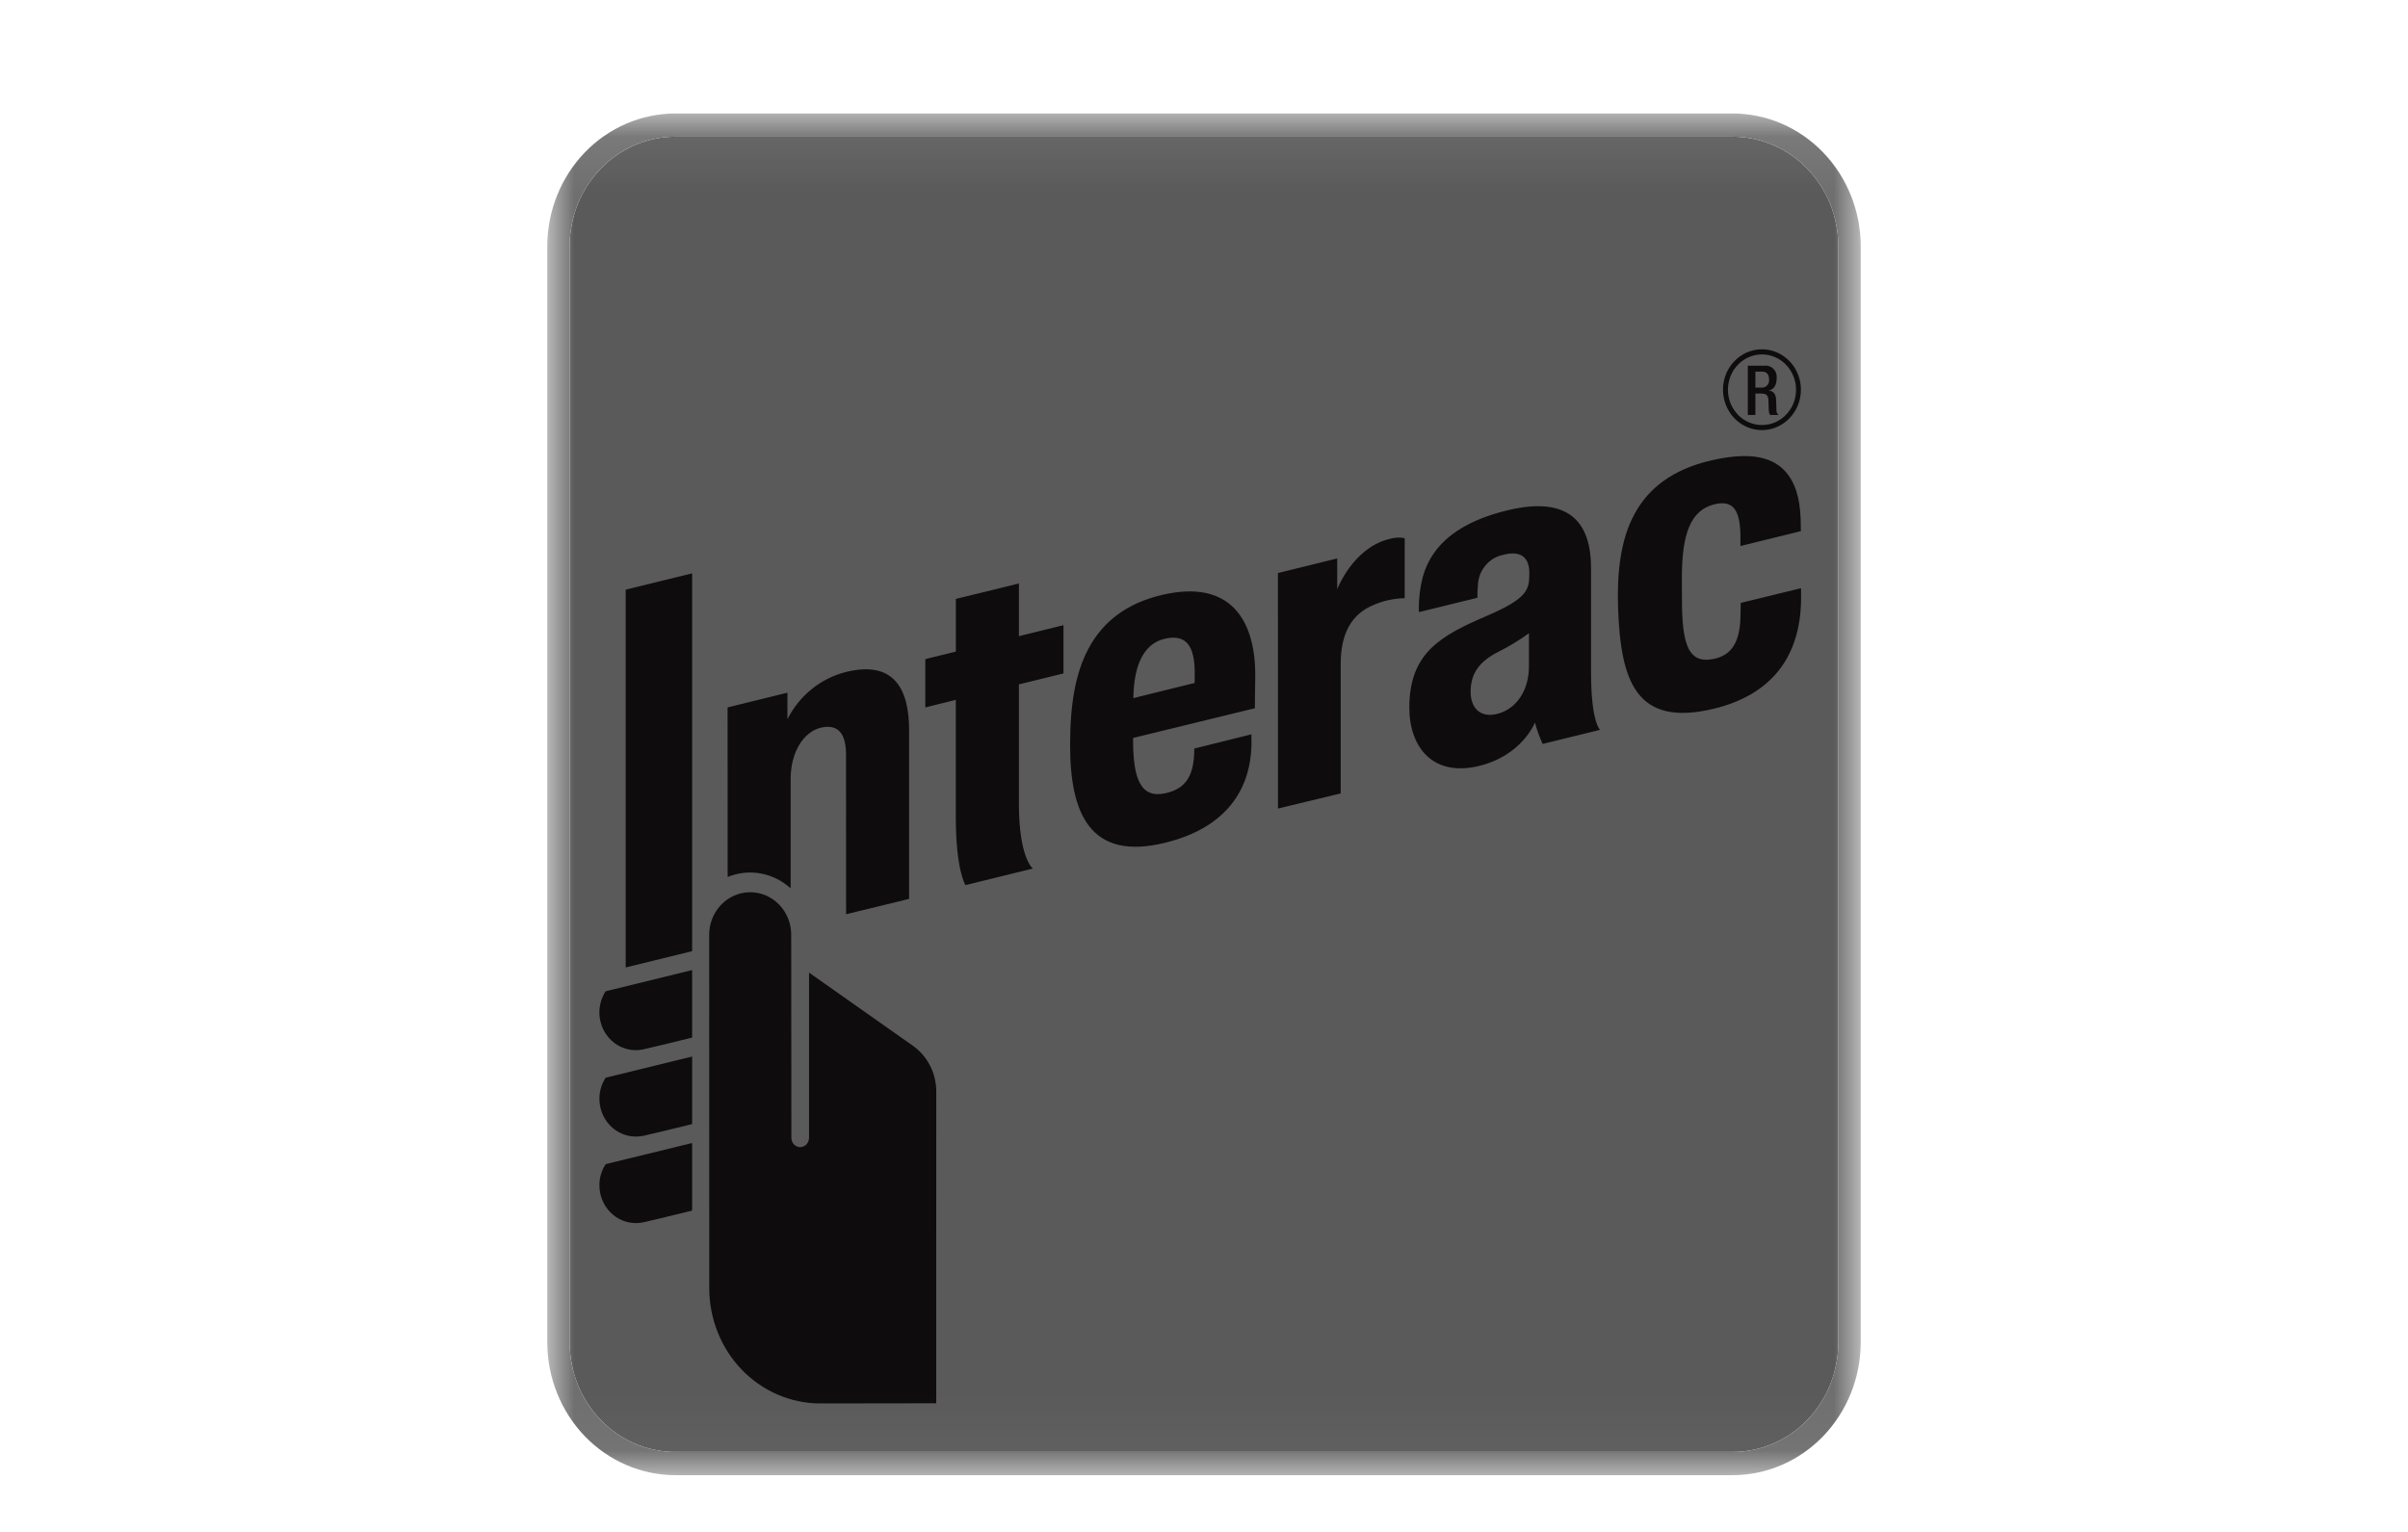
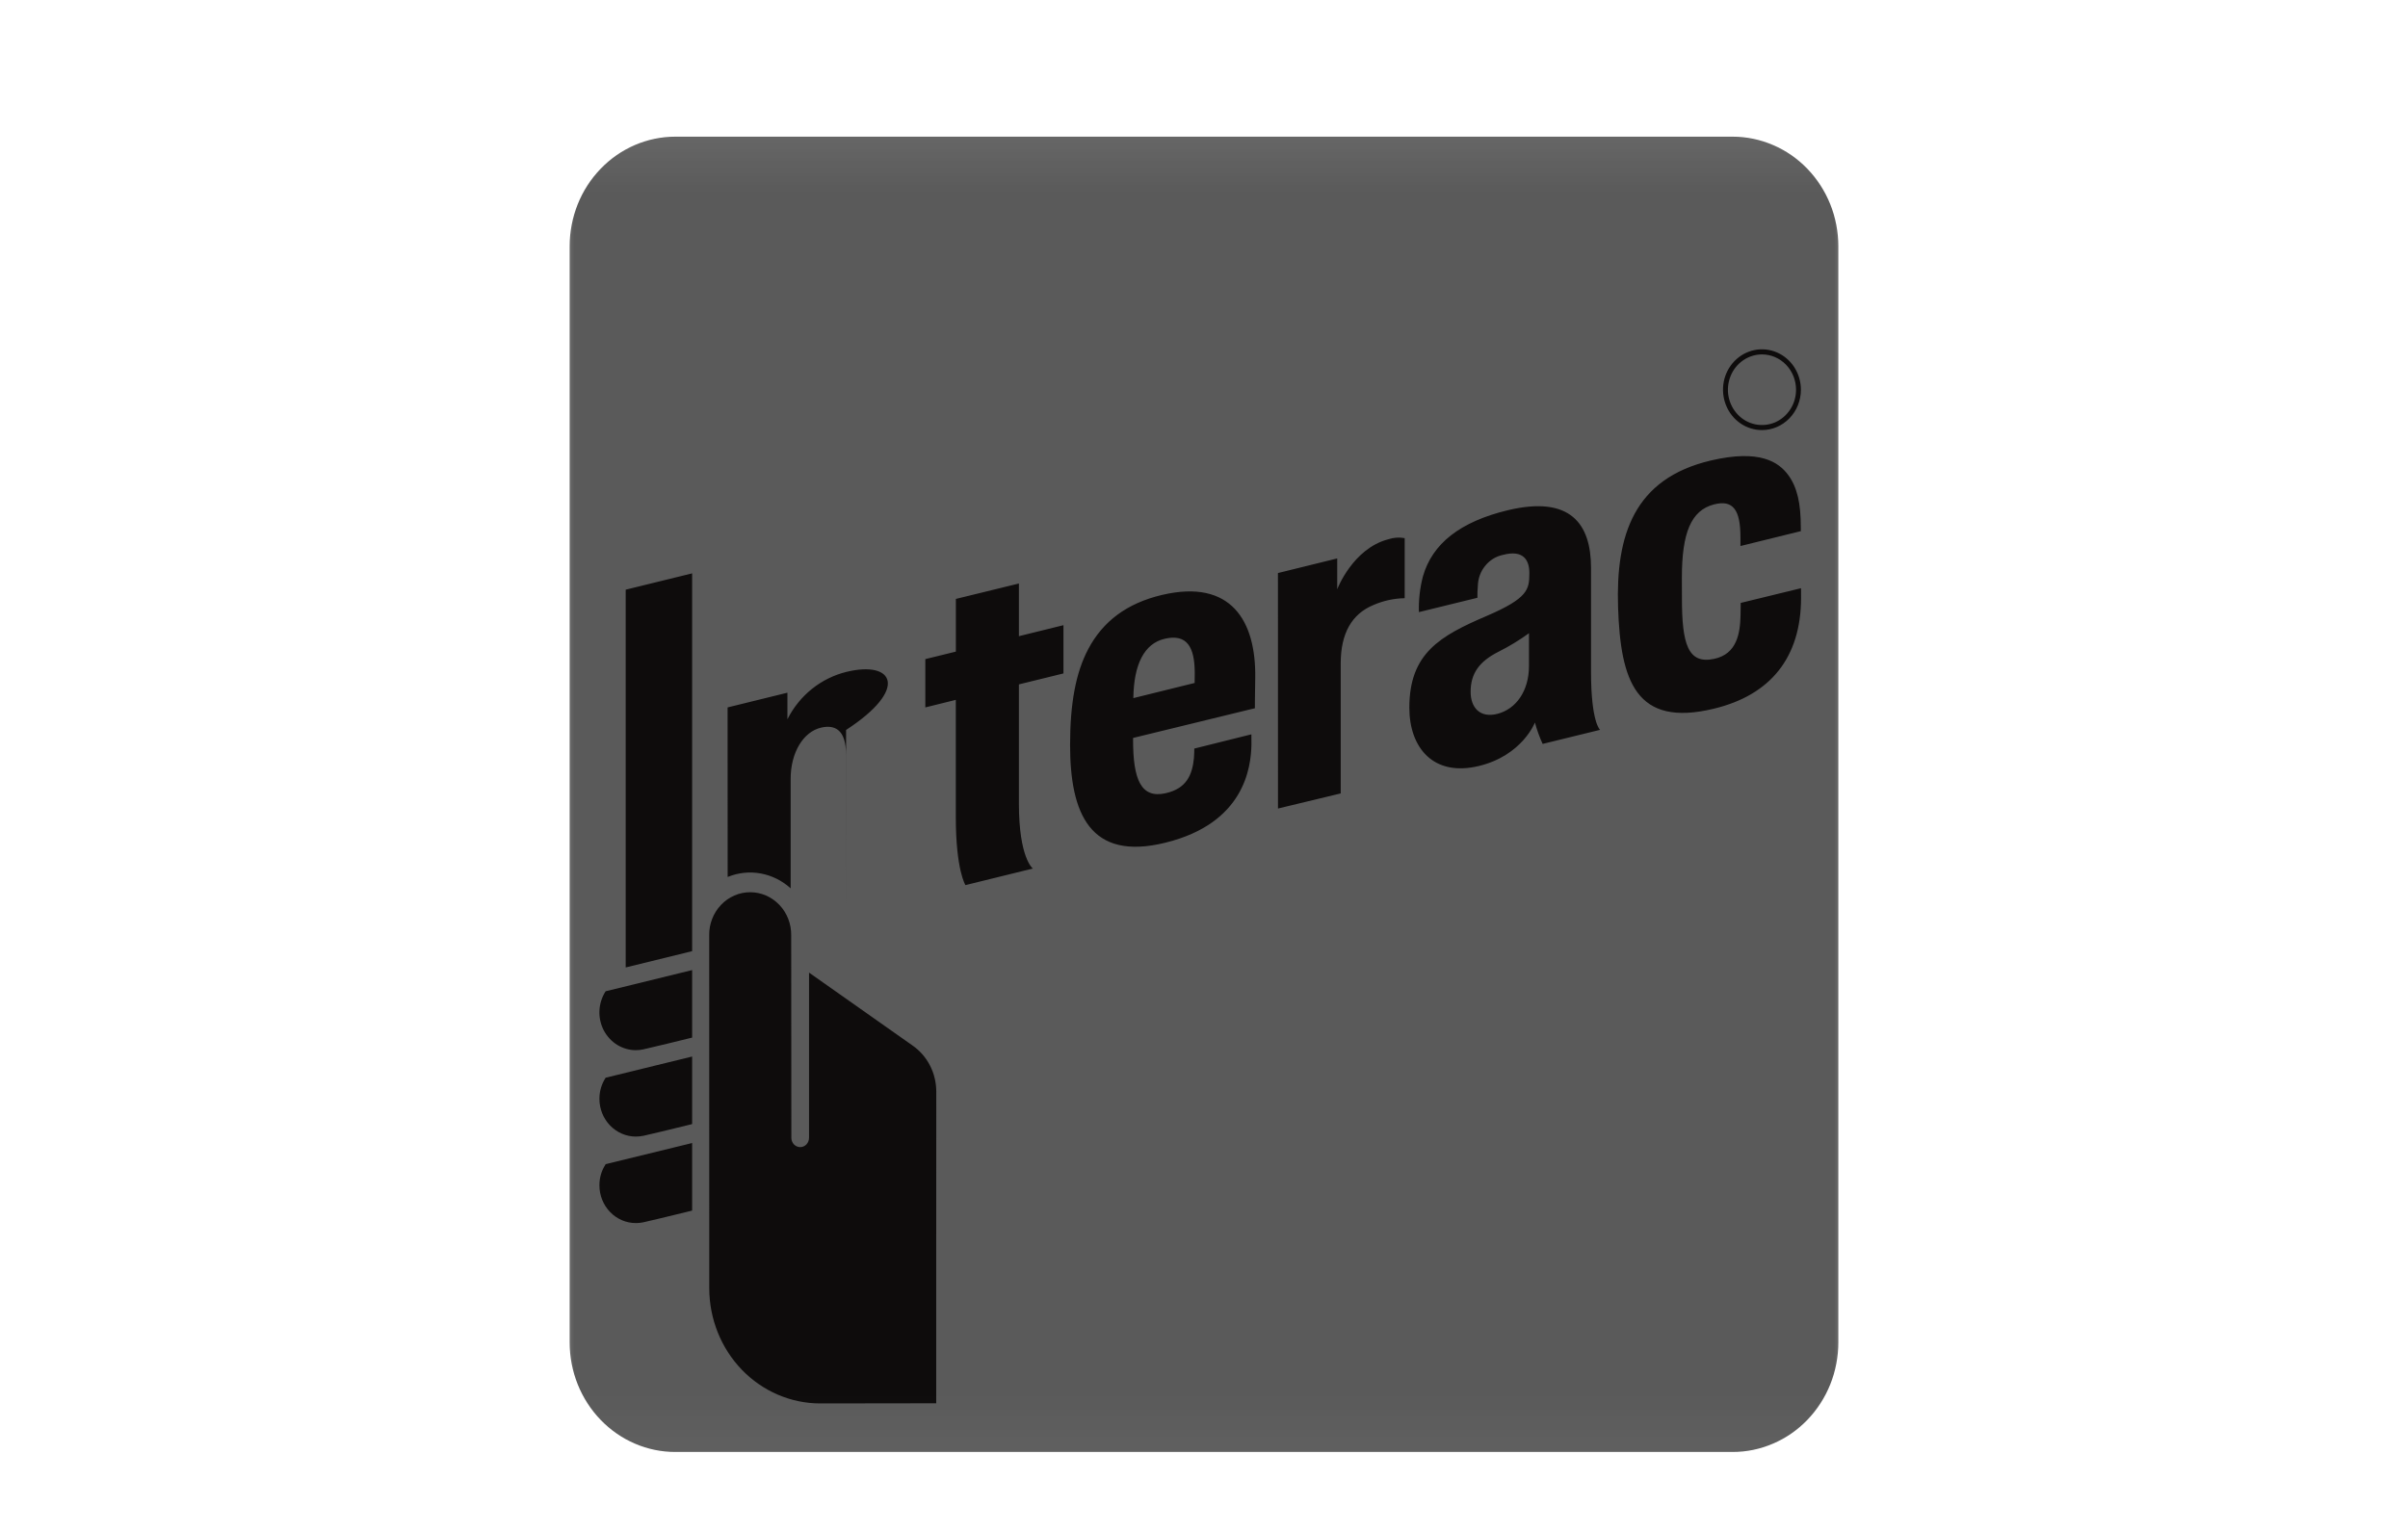
<svg xmlns="http://www.w3.org/2000/svg" width="44" height="28" viewBox="0 0 44 28" fill="none">
  <mask id="mask0_355_32446" style="mask-type:luminance" maskUnits="userSpaceOnUse" x="10" y="2" width="24" height="25">
    <path d="M10 2.074H34V26.963H10V2.074Z" fill="white" />
  </mask>
  <g mask="url(#mask0_355_32446)">
    <path d="M12.341 2.498H31.659C31.913 2.498 32.164 2.55 32.398 2.651C32.633 2.751 32.846 2.899 33.025 3.085C33.204 3.271 33.347 3.492 33.444 3.735C33.541 3.978 33.591 4.238 33.591 4.501V24.535C33.591 24.799 33.541 25.059 33.444 25.302C33.347 25.545 33.204 25.766 33.025 25.952C32.846 26.138 32.633 26.286 32.398 26.386C32.164 26.487 31.913 26.539 31.659 26.539H12.34C11.828 26.539 11.337 26.328 10.975 25.952C10.612 25.576 10.409 25.067 10.409 24.536V4.501C10.409 3.97 10.612 3.46 10.975 3.085C11.337 2.709 11.828 2.498 12.341 2.498Z" fill="#5A5A5A" />
-     <path d="M31.659 2.498C32.171 2.498 32.663 2.709 33.025 3.085C33.387 3.461 33.591 3.97 33.591 4.502V24.535C33.591 25.067 33.387 25.576 33.025 25.952C32.663 26.328 32.171 26.539 31.659 26.539H12.341C12.087 26.539 11.836 26.487 11.601 26.387C11.367 26.286 11.154 26.138 10.975 25.952C10.795 25.766 10.653 25.545 10.556 25.302C10.459 25.059 10.409 24.799 10.409 24.535V4.502C10.409 4.238 10.459 3.978 10.556 3.735C10.653 3.492 10.795 3.271 10.975 3.085C11.154 2.899 11.367 2.751 11.601 2.65C11.836 2.55 12.087 2.498 12.341 2.498H31.659ZM31.659 2.074H12.341C11.72 2.075 11.125 2.331 10.686 2.786C10.247 3.241 10.001 3.858 10 4.502V24.535C10.001 25.179 10.248 25.796 10.686 26.251C11.125 26.706 11.72 26.962 12.341 26.963H31.659C32.28 26.962 32.875 26.706 33.313 26.251C33.752 25.796 33.999 25.179 34 24.535V4.502C33.999 3.858 33.752 3.241 33.313 2.786C32.875 2.331 32.28 2.075 31.659 2.074Z" fill="#6F6F6F" />
-     <path d="M23.352 14.778L23.351 10.474L24.434 10.207V10.771C24.434 10.771 24.715 10.029 25.366 9.857C25.463 9.825 25.567 9.817 25.667 9.836V10.934C25.472 10.937 25.279 10.979 25.099 11.057C24.699 11.221 24.498 11.579 24.498 12.125L24.498 14.502L23.352 14.778ZM17.641 16.178C17.641 16.178 17.465 15.904 17.465 14.935V12.792L16.908 12.93V12.047L17.466 11.91V10.947L18.618 10.665V11.628L19.432 11.427V12.309L18.618 12.509C18.618 12.509 18.617 14.265 18.618 14.692C18.618 15.684 18.872 15.875 18.872 15.875L17.641 16.178ZM19.553 13.617C19.553 12.852 19.658 12.294 19.884 11.865C20.152 11.357 20.592 11.025 21.233 10.874C22.497 10.576 22.953 11.352 22.936 12.392C22.929 12.764 22.93 12.945 22.93 12.945L20.704 13.488V13.525C20.704 14.252 20.851 14.597 21.295 14.499C21.679 14.415 21.785 14.166 21.816 13.858C21.821 13.808 21.823 13.682 21.823 13.682L22.866 13.422C22.866 13.422 22.868 13.511 22.867 13.611C22.858 14.024 22.742 15.048 21.292 15.403C19.919 15.742 19.553 14.872 19.553 13.617M21.279 11.676C20.911 11.763 20.717 12.138 20.709 12.76L21.829 12.483C21.831 12.455 21.831 12.393 21.831 12.296C21.829 11.826 21.689 11.579 21.279 11.676ZM29.566 11.1C29.523 9.789 29.851 8.749 31.261 8.417C32.16 8.206 32.502 8.448 32.675 8.682C32.841 8.906 32.905 9.208 32.905 9.63L32.906 9.708L31.802 9.98L31.802 9.82C31.802 9.319 31.668 9.129 31.317 9.22C30.9 9.329 30.732 9.739 30.732 10.556C30.732 10.846 30.733 10.898 30.733 10.937C30.733 11.767 30.842 12.147 31.323 12.042C31.74 11.953 31.797 11.573 31.804 11.24C31.805 11.188 31.807 11.02 31.807 11.02L32.909 10.751C32.909 10.751 32.91 10.835 32.91 10.929C32.907 12.017 32.354 12.703 31.318 12.953C29.89 13.3 29.611 12.444 29.566 11.1M25.752 12.935C25.752 11.938 26.315 11.623 27.163 11.259C27.926 10.932 27.942 10.77 27.945 10.485C27.949 10.246 27.843 10.041 27.463 10.142C27.336 10.168 27.222 10.238 27.139 10.341C27.055 10.443 27.008 10.571 27.004 10.705C26.997 10.778 26.995 10.852 26.996 10.926L25.927 11.188C25.92 10.967 25.945 10.746 26.001 10.533C26.172 9.937 26.679 9.535 27.555 9.325C28.692 9.054 29.071 9.571 29.072 10.376V12.283C29.072 13.205 29.237 13.34 29.237 13.34L28.188 13.597C28.13 13.471 28.083 13.341 28.047 13.206C28.047 13.206 27.817 13.807 27.025 14C26.193 14.203 25.752 13.668 25.752 12.935ZM27.938 11.574C27.761 11.702 27.574 11.816 27.38 11.913C27.03 12.09 26.872 12.309 26.872 12.645C26.872 12.937 27.046 13.129 27.363 13.047C27.702 12.959 27.938 12.63 27.938 12.173V11.574ZM11.618 19.195C11.498 19.195 11.381 19.161 11.278 19.098C11.175 19.034 11.091 18.943 11.033 18.834C10.976 18.724 10.948 18.601 10.953 18.477C10.958 18.353 10.995 18.233 11.06 18.128L11.067 18.118L11.08 18.115L12.647 17.731V18.965L12.622 18.971C12.334 19.043 12.044 19.113 11.755 19.18C11.71 19.19 11.664 19.195 11.618 19.195ZM11.618 20.774C11.442 20.774 11.273 20.701 11.148 20.572C11.023 20.443 10.953 20.267 10.953 20.085C10.952 19.951 10.99 19.821 11.06 19.709L11.067 19.698L11.08 19.695L12.647 19.311V20.545L12.622 20.552C12.267 20.64 11.842 20.742 11.755 20.76C11.71 20.769 11.664 20.774 11.618 20.774ZM11.618 22.355C11.442 22.355 11.273 22.283 11.148 22.153C11.023 22.024 10.953 21.849 10.953 21.666C10.952 21.532 10.989 21.402 11.06 21.291L11.067 21.278L12.647 20.892V22.126L12.622 22.133C12.247 22.227 11.83 22.324 11.755 22.341C11.71 22.351 11.664 22.355 11.618 22.355ZM12.647 10.48V17.385L11.433 17.683L11.433 10.778L12.647 10.48ZM14.457 17.095C14.458 16.992 14.44 16.89 14.403 16.795C14.366 16.699 14.311 16.613 14.241 16.539C14.171 16.466 14.088 16.408 13.997 16.368C13.905 16.328 13.807 16.308 13.708 16.308C13.608 16.308 13.51 16.328 13.419 16.368C13.327 16.408 13.244 16.466 13.175 16.539C13.105 16.613 13.05 16.699 13.013 16.795C12.976 16.89 12.957 16.992 12.959 17.095L12.96 23.549C12.961 24.106 13.175 24.641 13.554 25.035C13.934 25.429 14.449 25.651 14.987 25.652C15.554 25.652 17.107 25.649 17.107 25.649L17.107 22.957L17.108 19.955C17.108 19.787 17.069 19.622 16.993 19.475C16.917 19.327 16.807 19.201 16.672 19.108L14.783 17.777L14.783 20.799C14.783 20.821 14.778 20.843 14.77 20.863C14.762 20.884 14.75 20.902 14.735 20.918C14.72 20.933 14.703 20.945 14.683 20.954C14.664 20.962 14.643 20.967 14.621 20.967C14.6 20.967 14.579 20.962 14.56 20.954C14.54 20.945 14.523 20.933 14.508 20.918C14.492 20.902 14.481 20.884 14.473 20.863C14.464 20.843 14.46 20.821 14.46 20.799C14.46 20.767 14.457 17.494 14.457 17.095ZM15.468 12.28C15.239 12.336 15.023 12.442 14.837 12.591C14.65 12.741 14.497 12.93 14.388 13.147V12.661L13.295 12.93L13.296 16.029C13.488 15.95 13.697 15.928 13.9 15.965C14.103 16.002 14.292 16.096 14.447 16.237V14.236C14.447 13.757 14.677 13.374 15.005 13.299C15.253 13.243 15.459 13.334 15.459 13.791L15.46 16.71L16.611 16.43V13.342C16.611 12.593 16.333 12.07 15.468 12.28ZM32.196 7.861C32.055 7.861 31.917 7.818 31.8 7.737C31.683 7.656 31.592 7.541 31.538 7.406C31.484 7.271 31.47 7.122 31.497 6.979C31.524 6.836 31.592 6.704 31.692 6.601C31.791 6.498 31.918 6.427 32.056 6.399C32.194 6.37 32.338 6.385 32.468 6.441C32.598 6.497 32.709 6.592 32.787 6.713C32.865 6.835 32.907 6.977 32.907 7.123C32.907 7.319 32.832 7.506 32.698 7.645C32.565 7.783 32.384 7.861 32.196 7.861ZM32.196 6.478C32.073 6.478 31.952 6.516 31.85 6.587C31.748 6.657 31.668 6.758 31.621 6.876C31.574 6.994 31.561 7.124 31.585 7.249C31.609 7.374 31.669 7.489 31.756 7.58C31.843 7.67 31.953 7.731 32.074 7.756C32.195 7.781 32.32 7.768 32.434 7.72C32.547 7.671 32.645 7.588 32.713 7.482C32.782 7.376 32.818 7.251 32.818 7.123C32.818 6.952 32.752 6.788 32.636 6.667C32.519 6.546 32.361 6.478 32.196 6.478Z" fill="#0E0C0C" />
-     <path d="M31.937 6.684H32.243C32.273 6.68 32.304 6.684 32.332 6.694C32.36 6.705 32.386 6.722 32.407 6.744C32.428 6.766 32.445 6.793 32.454 6.823C32.464 6.852 32.467 6.884 32.464 6.915C32.464 7.032 32.414 7.122 32.319 7.137V7.139C32.405 7.148 32.451 7.197 32.455 7.324C32.457 7.381 32.458 7.452 32.46 7.507C32.46 7.522 32.464 7.538 32.471 7.551C32.478 7.565 32.489 7.576 32.501 7.585H32.345C32.33 7.561 32.322 7.533 32.321 7.505C32.316 7.451 32.318 7.4 32.315 7.335C32.313 7.236 32.284 7.193 32.189 7.193H32.075V7.585H31.937V6.684ZM32.186 7.085C32.205 7.087 32.224 7.084 32.242 7.077C32.26 7.071 32.276 7.06 32.289 7.046C32.302 7.032 32.312 7.015 32.319 6.997C32.325 6.978 32.327 6.958 32.325 6.939C32.325 6.843 32.285 6.792 32.194 6.792H32.075V7.085H32.186Z" fill="#0E0C0C" />
+     <path d="M23.352 14.778L23.351 10.474L24.434 10.207V10.771C24.434 10.771 24.715 10.029 25.366 9.857C25.463 9.825 25.567 9.817 25.667 9.836V10.934C25.472 10.937 25.279 10.979 25.099 11.057C24.699 11.221 24.498 11.579 24.498 12.125L24.498 14.502L23.352 14.778ZM17.641 16.178C17.641 16.178 17.465 15.904 17.465 14.935V12.792L16.908 12.93V12.047L17.466 11.91V10.947L18.618 10.665V11.628L19.432 11.427V12.309L18.618 12.509C18.618 12.509 18.617 14.265 18.618 14.692C18.618 15.684 18.872 15.875 18.872 15.875L17.641 16.178ZM19.553 13.617C19.553 12.852 19.658 12.294 19.884 11.865C20.152 11.357 20.592 11.025 21.233 10.874C22.497 10.576 22.953 11.352 22.936 12.392C22.929 12.764 22.93 12.945 22.93 12.945L20.704 13.488V13.525C20.704 14.252 20.851 14.597 21.295 14.499C21.679 14.415 21.785 14.166 21.816 13.858C21.821 13.808 21.823 13.682 21.823 13.682L22.866 13.422C22.866 13.422 22.868 13.511 22.867 13.611C22.858 14.024 22.742 15.048 21.292 15.403C19.919 15.742 19.553 14.872 19.553 13.617M21.279 11.676C20.911 11.763 20.717 12.138 20.709 12.76L21.829 12.483C21.831 12.455 21.831 12.393 21.831 12.296C21.829 11.826 21.689 11.579 21.279 11.676ZM29.566 11.1C29.523 9.789 29.851 8.749 31.261 8.417C32.16 8.206 32.502 8.448 32.675 8.682C32.841 8.906 32.905 9.208 32.905 9.63L32.906 9.708L31.802 9.98L31.802 9.82C31.802 9.319 31.668 9.129 31.317 9.22C30.9 9.329 30.732 9.739 30.732 10.556C30.732 10.846 30.733 10.898 30.733 10.937C30.733 11.767 30.842 12.147 31.323 12.042C31.74 11.953 31.797 11.573 31.804 11.24C31.805 11.188 31.807 11.02 31.807 11.02L32.909 10.751C32.909 10.751 32.91 10.835 32.91 10.929C32.907 12.017 32.354 12.703 31.318 12.953C29.89 13.3 29.611 12.444 29.566 11.1M25.752 12.935C25.752 11.938 26.315 11.623 27.163 11.259C27.926 10.932 27.942 10.77 27.945 10.485C27.949 10.246 27.843 10.041 27.463 10.142C27.336 10.168 27.222 10.238 27.139 10.341C27.055 10.443 27.008 10.571 27.004 10.705C26.997 10.778 26.995 10.852 26.996 10.926L25.927 11.188C25.92 10.967 25.945 10.746 26.001 10.533C26.172 9.937 26.679 9.535 27.555 9.325C28.692 9.054 29.071 9.571 29.072 10.376V12.283C29.072 13.205 29.237 13.34 29.237 13.34L28.188 13.597C28.13 13.471 28.083 13.341 28.047 13.206C28.047 13.206 27.817 13.807 27.025 14C26.193 14.203 25.752 13.668 25.752 12.935ZM27.938 11.574C27.761 11.702 27.574 11.816 27.38 11.913C27.03 12.09 26.872 12.309 26.872 12.645C26.872 12.937 27.046 13.129 27.363 13.047C27.702 12.959 27.938 12.63 27.938 12.173V11.574ZM11.618 19.195C11.498 19.195 11.381 19.161 11.278 19.098C11.175 19.034 11.091 18.943 11.033 18.834C10.976 18.724 10.948 18.601 10.953 18.477C10.958 18.353 10.995 18.233 11.06 18.128L11.067 18.118L11.08 18.115L12.647 17.731V18.965L12.622 18.971C12.334 19.043 12.044 19.113 11.755 19.18C11.71 19.19 11.664 19.195 11.618 19.195ZM11.618 20.774C11.442 20.774 11.273 20.701 11.148 20.572C11.023 20.443 10.953 20.267 10.953 20.085C10.952 19.951 10.99 19.821 11.06 19.709L11.067 19.698L11.08 19.695L12.647 19.311V20.545L12.622 20.552C12.267 20.64 11.842 20.742 11.755 20.76C11.71 20.769 11.664 20.774 11.618 20.774ZM11.618 22.355C11.442 22.355 11.273 22.283 11.148 22.153C11.023 22.024 10.953 21.849 10.953 21.666C10.952 21.532 10.989 21.402 11.06 21.291L11.067 21.278L12.647 20.892V22.126L12.622 22.133C12.247 22.227 11.83 22.324 11.755 22.341C11.71 22.351 11.664 22.355 11.618 22.355ZM12.647 10.48V17.385L11.433 17.683L11.433 10.778L12.647 10.48ZM14.457 17.095C14.458 16.992 14.44 16.89 14.403 16.795C14.366 16.699 14.311 16.613 14.241 16.539C14.171 16.466 14.088 16.408 13.997 16.368C13.905 16.328 13.807 16.308 13.708 16.308C13.608 16.308 13.51 16.328 13.419 16.368C13.327 16.408 13.244 16.466 13.175 16.539C13.105 16.613 13.05 16.699 13.013 16.795C12.976 16.89 12.957 16.992 12.959 17.095L12.96 23.549C12.961 24.106 13.175 24.641 13.554 25.035C13.934 25.429 14.449 25.651 14.987 25.652C15.554 25.652 17.107 25.649 17.107 25.649L17.107 22.957L17.108 19.955C17.108 19.787 17.069 19.622 16.993 19.475C16.917 19.327 16.807 19.201 16.672 19.108L14.783 17.777L14.783 20.799C14.783 20.821 14.778 20.843 14.77 20.863C14.762 20.884 14.75 20.902 14.735 20.918C14.72 20.933 14.703 20.945 14.683 20.954C14.664 20.962 14.643 20.967 14.621 20.967C14.6 20.967 14.579 20.962 14.56 20.954C14.54 20.945 14.523 20.933 14.508 20.918C14.492 20.902 14.481 20.884 14.473 20.863C14.464 20.843 14.46 20.821 14.46 20.799C14.46 20.767 14.457 17.494 14.457 17.095ZM15.468 12.28C15.239 12.336 15.023 12.442 14.837 12.591C14.65 12.741 14.497 12.93 14.388 13.147V12.661L13.295 12.93L13.296 16.029C13.488 15.95 13.697 15.928 13.9 15.965C14.103 16.002 14.292 16.096 14.447 16.237V14.236C14.447 13.757 14.677 13.374 15.005 13.299C15.253 13.243 15.459 13.334 15.459 13.791L15.46 16.71V13.342C16.611 12.593 16.333 12.07 15.468 12.28ZM32.196 7.861C32.055 7.861 31.917 7.818 31.8 7.737C31.683 7.656 31.592 7.541 31.538 7.406C31.484 7.271 31.47 7.122 31.497 6.979C31.524 6.836 31.592 6.704 31.692 6.601C31.791 6.498 31.918 6.427 32.056 6.399C32.194 6.37 32.338 6.385 32.468 6.441C32.598 6.497 32.709 6.592 32.787 6.713C32.865 6.835 32.907 6.977 32.907 7.123C32.907 7.319 32.832 7.506 32.698 7.645C32.565 7.783 32.384 7.861 32.196 7.861ZM32.196 6.478C32.073 6.478 31.952 6.516 31.85 6.587C31.748 6.657 31.668 6.758 31.621 6.876C31.574 6.994 31.561 7.124 31.585 7.249C31.609 7.374 31.669 7.489 31.756 7.58C31.843 7.67 31.953 7.731 32.074 7.756C32.195 7.781 32.32 7.768 32.434 7.72C32.547 7.671 32.645 7.588 32.713 7.482C32.782 7.376 32.818 7.251 32.818 7.123C32.818 6.952 32.752 6.788 32.636 6.667C32.519 6.546 32.361 6.478 32.196 6.478Z" fill="#0E0C0C" />
  </g>
</svg>